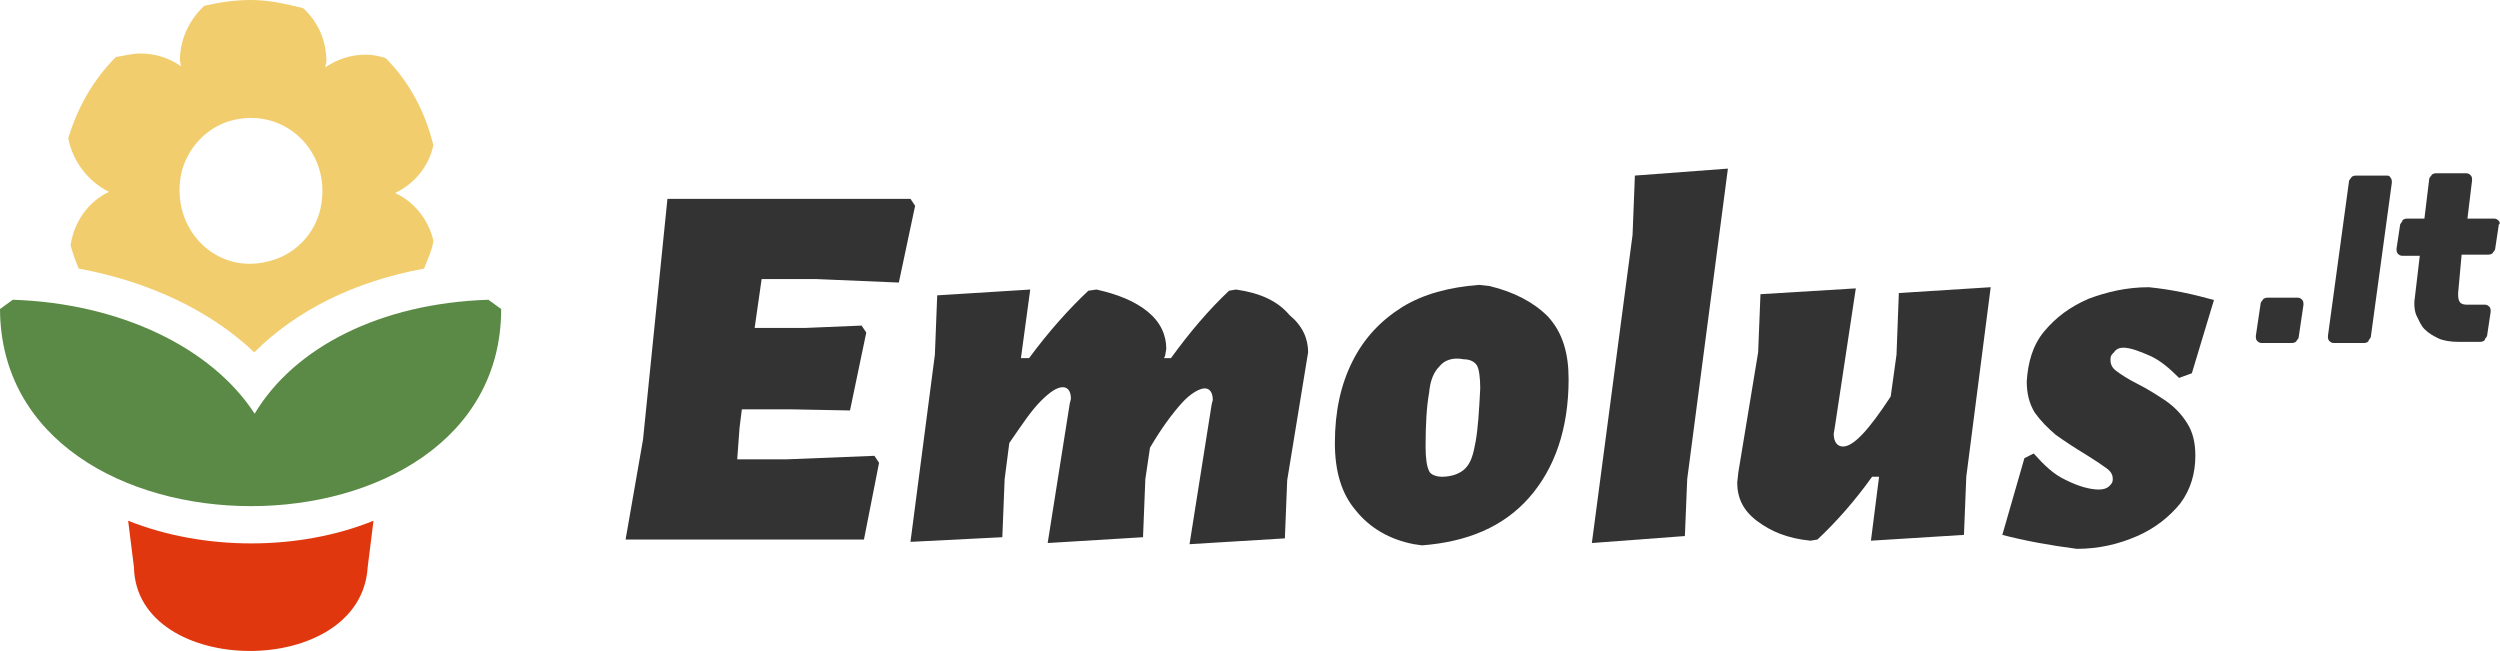
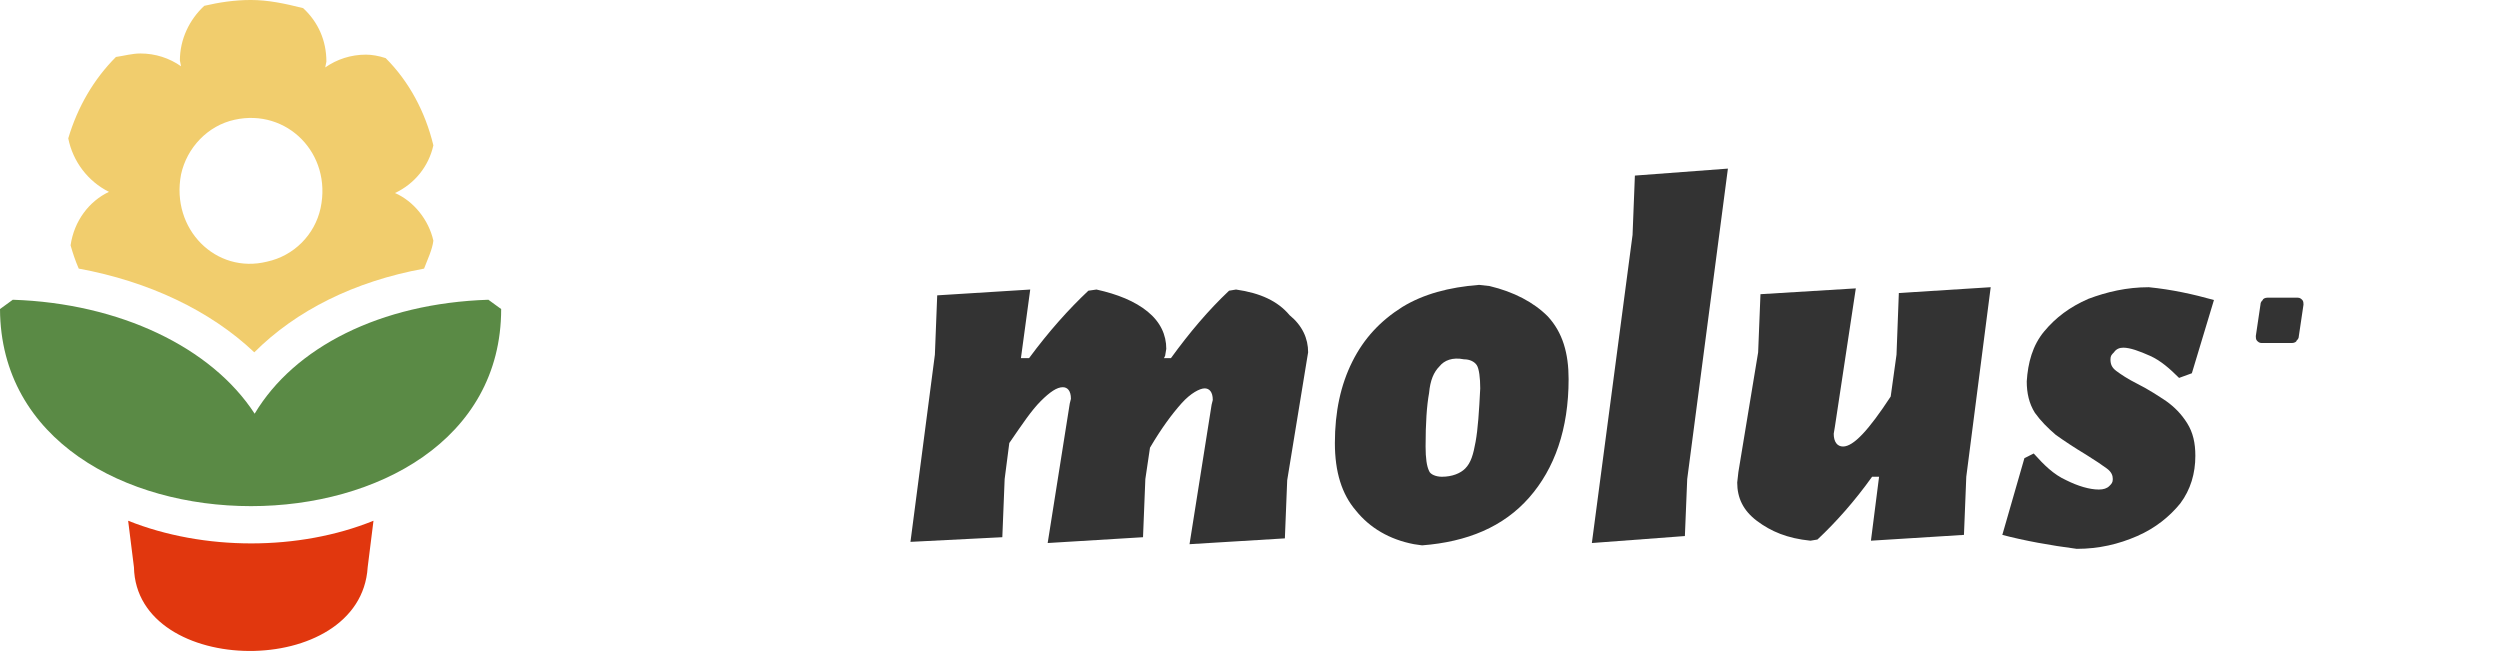
<svg xmlns="http://www.w3.org/2000/svg" version="1.1" id="Layer_1" x="0px" y="0px" viewBox="0 0 215 56" style="enable-background:new 0 0 215 56;" xml:space="preserve">
  <style type="text/css">
	.st0{fill:#F1CD6D;}
	.st1{fill:#5A8A45;}
	.st2{fill:#E1370E;}
	.st3{fill:#333333;}
</style>
  <g>
    <g id="Vector">
      <g transform="translate(-2782.13 -432)">
        <path id="path0_fill" class="st0" d="M2791.5,448.5c-1.7,0.8-3,2.5-3.3,4.6c0.2,0.7,0.4,1.3,0.7,2c6,1.1,11.3,3.6,15.1,7.2     c3.6-3.6,8.6-6.1,14.6-7.2c0.3-0.8,0.7-1.6,0.8-2.4c-0.4-1.8-1.7-3.4-3.3-4.1c1.7-0.8,2.9-2.3,3.3-4.1c-0.7-2.9-2.1-5.5-4.1-7.5     c-0.6-0.2-1.2-0.3-1.7-0.3c-1.3,0-2.5,0.4-3.5,1.1l0.1-0.5c0-1.8-0.7-3.4-2-4.6c-1.6-0.4-3-0.7-4.5-0.7c-1.4,0-2.7,0.2-4,0.5     c-1.3,1.2-2.1,2.9-2.1,4.7l0.1,0.5c-1-0.7-2.2-1.1-3.5-1.1c-0.7,0-1.4,0.2-2.1,0.3c-1.9,1.9-3.3,4.3-4.1,7     C2788.4,445.9,2789.7,447.6,2791.5,448.5z M2797.7,447c0.5-2.3,2.3-4.2,4.6-4.7c4.5-1,8.4,2.9,7.4,7.6c-0.5,2.3-2.3,4.1-4.6,4.6     C2800.7,455.6,2796.8,451.7,2797.7,447z" />
      </g>
    </g>
    <g id="Vector_1_">
      <g transform="translate(-2788 -406.122)">
        <path id="path1_fill" class="st1" d="M2831.1,432.7c-0.4-0.3-0.7-0.5-1.1-0.8c-9.3,0.3-16.7,4.1-20.1,9.8     c-3.7-5.7-11.6-9.5-20.8-9.8c-0.4,0.3-0.7,0.5-1.1,0.8C2788.1,455.3,2831.1,455.3,2831.1,432.7z" />
      </g>
    </g>
    <g id="Vector_2_">
      <g transform="translate(-2777.08 -387.217)">
        <path id="path2_fill" class="st2" d="M2788.1,432l0.5,4c0.2,9.5,19.5,9.7,20.1,0l0.5-4C2802.8,434.6,2794.6,434.6,2788.1,432z" />
      </g>
    </g>
    <g>
-       <polygon class="st3" points="70.2,24 77.3,24.3 78.7,17.7 78.3,17.1 57.4,17.1 55.3,37.8 53.8,46.4 74.3,46.4 75.6,39.8     75.2,39.2 67.7,39.5 63.4,39.5 63.6,36.8 63.8,35.2 67.9,35.2 73.1,35.3 74.5,28.6 74.1,28 69.3,28.2 64.9,28.2 65.5,24   " />
      <path class="st3" d="M106.3,24.9l-0.6,0.1c-1.8,1.7-3.4,3.6-5,5.8h-0.6l0.1-0.2l0.1-0.6c0-1.2-0.5-2.3-1.6-3.2    c-1.1-0.9-2.6-1.5-4.4-1.9L93.6,25c-1.7,1.6-3.4,3.5-5.1,5.8h-0.7l0.8-5.9l-8,0.5l-0.2,5.1l-2.1,16.1l7.9-0.4l0.2-5l0.4-3.1    c1.1-1.6,1.9-2.8,2.7-3.6c0.8-0.8,1.4-1.2,1.9-1.2c0.4,0,0.7,0.3,0.7,1L92,34.7l-1.9,12l8.2-0.5l0.2-5l0.4-2.7    c1-1.7,1.9-2.9,2.7-3.8s1.6-1.3,2-1.3s0.7,0.3,0.7,1l-0.1,0.4l-1.9,12l8.2-0.5l0.2-5l1.7-10.4l0.1-0.6c0-1.2-0.5-2.3-1.6-3.2    C109.9,25.9,108.4,25.2,106.3,24.9z" />
      <path class="st3" d="M128.1,24.6l-0.9-0.1c-2.6,0.2-4.8,0.8-6.6,1.9c-1.9,1.2-3.3,2.7-4.3,4.7s-1.5,4.3-1.5,7    c0,2.5,0.6,4.4,1.8,5.8c1.2,1.5,2.9,2.5,5,2.9l0.7,0.1c3.9-0.3,7-1.6,9.2-4.1s3.4-5.9,3.4-10.2c0-2.2-0.5-4-1.8-5.4    C131.9,26,130.2,25.1,128.1,24.6z M126.9,38c-0.2,1.1-0.4,1.8-0.9,2.3c-0.4,0.4-1.1,0.7-2,0.7c-0.5,0-1-0.2-1.1-0.5    c-0.2-0.4-0.3-1.1-0.3-2.1c0-2,0.1-3.5,0.3-4.6c0.1-1.1,0.4-1.8,0.9-2.3c0.4-0.5,1.1-0.8,2.1-0.6c0.5,0,0.9,0.2,1.1,0.5    s0.3,1.1,0.3,2C127.2,35.4,127.1,36.9,126.9,38z" />
      <polygon class="st3" points="140.4,20.2 136.9,46.7 144.9,46.1 145.1,41.2 148.6,14.5 140.6,15.1   " />
      <path class="st3" d="M163.1,30.5l-0.5,3.6c-1.9,2.9-3.2,4.3-4.1,4.3c-0.5,0-0.8-0.4-0.8-1.1l0.1-0.6l1.8-11.9l-8.2,0.5l-0.2,5    l-1.7,10.3l-0.1,0.9c0,1.3,0.5,2.4,1.7,3.3s2.6,1.5,4.6,1.7l0.6-0.1c1.6-1.5,3.2-3.3,4.7-5.4h0.6l-0.7,5.5l8-0.5l0.2-5l2.1-16.3    l-7.9,0.5L163.1,30.5z" />
      <path class="st3" d="M182.6,29.9c0.6,0,1.4,0.3,2.3,0.7c0.9,0.4,1.7,1.1,2.5,1.9l1.1-0.4l1.9-6.3c-1.8-0.5-3.6-0.9-5.6-1.1    c-1.9,0-3.6,0.4-5.2,1c-1.6,0.7-2.8,1.6-3.8,2.8c-1,1.2-1.4,2.7-1.5,4.3c0,1,0.2,1.9,0.7,2.7c0.5,0.7,1.1,1.3,1.8,1.9    c0.7,0.5,1.6,1.1,2.6,1.7c0.8,0.5,1.4,0.9,1.8,1.2c0.4,0.3,0.5,0.6,0.5,0.9c0,0.3-0.1,0.4-0.3,0.6c-0.2,0.2-0.5,0.3-0.9,0.3    c-0.8,0-1.8-0.3-2.8-0.8c-1.1-0.5-1.9-1.3-2.8-2.3l-0.8,0.4l-1.9,6.6c1.9,0.5,4.1,0.9,6.4,1.2c1.9,0,3.6-0.4,5.2-1.1    c1.6-0.7,2.8-1.7,3.7-2.8c0.9-1.2,1.3-2.6,1.3-4.1c0-1.1-0.2-2-0.7-2.8s-1.1-1.4-1.8-1.9c-0.6-0.4-1.5-1-2.5-1.5    c-0.8-0.4-1.4-0.8-1.8-1.1s-0.5-0.6-0.5-1c0-0.3,0.1-0.4,0.3-0.6C182,30,182.3,29.9,182.6,29.9z" />
      <path class="st3" d="M197.6,25.6H195c-0.2,0-0.4,0.1-0.4,0.2c-0.1,0.1-0.2,0.2-0.2,0.4l-0.4,2.7c0,0.1,0,0.3,0.1,0.4    s0.2,0.2,0.4,0.2h2.6c0.2,0,0.4-0.1,0.4-0.2c0.1-0.1,0.2-0.2,0.2-0.4l0.4-2.7c0-0.1,0-0.3-0.1-0.4S197.8,25.6,197.6,25.6z" />
-       <path class="st3" d="M205.2,15.1h-2.6c-0.2,0-0.4,0.1-0.4,0.2c-0.1,0.1-0.2,0.2-0.2,0.4l-1.8,13.2c0,0.1,0,0.3,0.1,0.4    s0.2,0.2,0.4,0.2h2.6c0.2,0,0.4-0.1,0.4-0.2s0.2-0.2,0.2-0.4l1.8-13.2c0-0.1,0-0.3-0.1-0.4C205.5,15.1,205.4,15.1,205.2,15.1z" />
-       <path class="st3" d="M214.9,19c-0.1-0.1-0.2-0.2-0.4-0.2h-2.3l0.4-3.3c0-0.1,0-0.3-0.1-0.4c-0.1-0.1-0.2-0.2-0.4-0.2h-2.6    c-0.2,0-0.4,0.1-0.4,0.2c-0.1,0.1-0.2,0.2-0.2,0.4l-0.4,3.3H207c-0.2,0-0.4,0.1-0.4,0.2s-0.2,0.2-0.2,0.4l-0.3,2    c0,0.1,0,0.3,0.1,0.4s0.2,0.2,0.4,0.2h1.5l-0.4,3.4c-0.1,0.6-0.1,1.2,0.1,1.7c0.2,0.4,0.4,0.9,0.7,1.2c0.4,0.4,0.8,0.6,1.2,0.8    c0.4,0.2,1.1,0.3,1.7,0.3h1.9c0.2,0,0.4-0.1,0.4-0.2s0.2-0.2,0.2-0.4l0.3-2c0-0.1,0-0.3-0.1-0.4s-0.2-0.2-0.4-0.2h-1.6    c-0.3,0-0.5-0.1-0.6-0.3c-0.1-0.2-0.1-0.4-0.1-0.7l0.3-3.3h2.3c0.2,0,0.4-0.1,0.4-0.2c0.1-0.1,0.2-0.2,0.2-0.4l0.3-2    C215,19.3,215,19.1,214.9,19z" />
    </g>
  </g>
</svg>